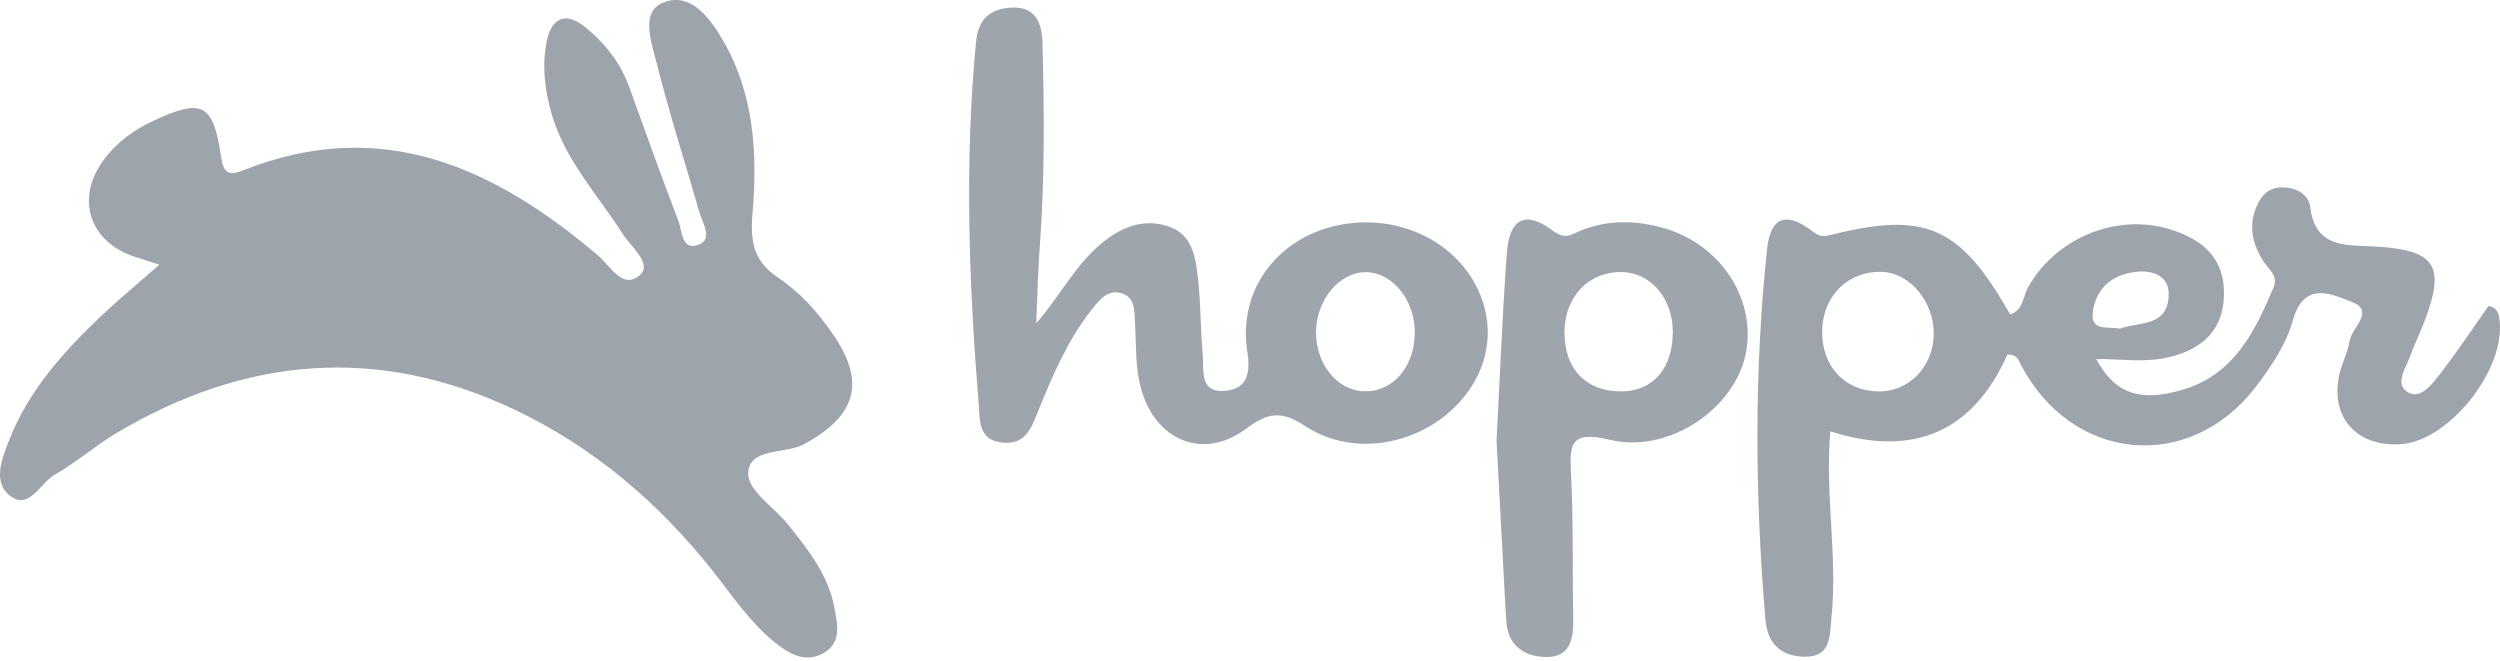
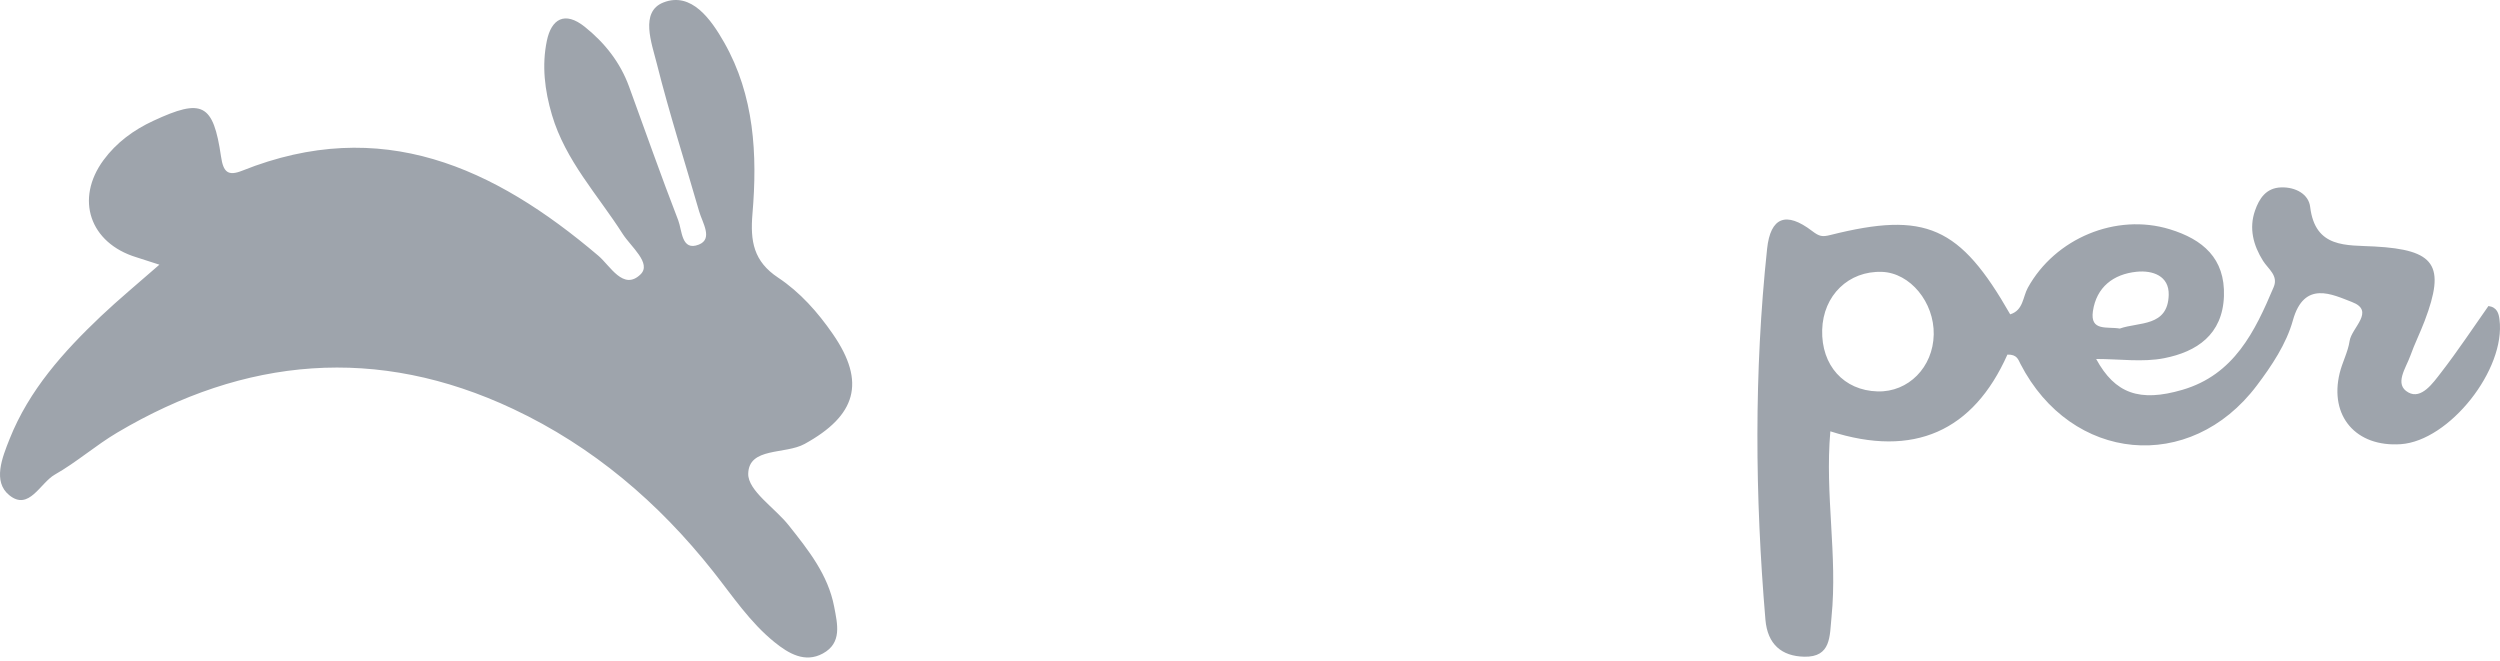
<svg xmlns="http://www.w3.org/2000/svg" width="208" height="55" viewBox="0 0 208 55" fill="none">
  <path d="M13.262 22.021C12.474 21.769 11.912 21.578 11.345 21.404C7.472 20.22 6.224 16.566 8.616 13.316C9.688 11.861 11.118 10.812 12.757 10.052C16.827 8.16 17.742 8.596 18.39 13.028C18.579 14.318 18.964 14.676 20.151 14.202C31.715 9.577 41.098 13.899 49.787 21.281C50.775 22.12 51.864 24.211 53.289 22.832C54.245 21.909 52.49 20.532 51.802 19.453C49.739 16.216 47.048 13.371 45.921 9.558C45.315 7.507 45.072 5.446 45.498 3.393C45.87 1.597 46.976 0.885 48.658 2.235C50.319 3.567 51.601 5.188 52.336 7.2C53.694 10.914 54.999 14.646 56.429 18.331C56.751 19.159 56.687 20.93 58.147 20.349C59.342 19.875 58.439 18.527 58.168 17.587C56.99 13.49 55.685 9.427 54.647 5.296C54.217 3.584 53.226 0.987 55.187 0.209C57.532 -0.721 59.17 1.637 60.244 3.521C62.765 7.944 63.023 12.871 62.606 17.775C62.409 20.087 62.703 21.747 64.739 23.099C66.567 24.313 68.042 25.978 69.296 27.796C72.071 31.812 71.23 34.581 66.942 36.937C65.324 37.826 62.295 37.187 62.252 39.417C62.225 40.828 64.472 42.254 65.635 43.724C67.254 45.768 68.891 47.804 69.402 50.475C69.681 51.941 70.069 53.496 68.461 54.371C66.972 55.182 65.604 54.371 64.445 53.433C62.392 51.776 60.945 49.579 59.327 47.535C54.789 41.805 49.336 37.153 42.695 34.026C31.383 28.7 20.382 29.696 9.754 35.992C7.961 37.053 6.373 38.46 4.561 39.487C3.335 40.182 2.413 42.542 0.767 41.197C-0.62 40.063 0.178 38.083 0.799 36.523C2.417 32.456 5.273 29.276 8.391 26.313C9.898 24.887 11.503 23.565 13.262 22.021ZM167.017 29.503C164.18 35.875 159.236 38.117 152.285 35.886C151.821 41.154 152.895 46.234 152.383 51.321C152.222 52.92 152.37 54.691 150.107 54.638C148.241 54.596 147.057 53.617 146.883 51.554C146.012 41.262 145.93 30.973 147.023 20.699C147.305 18.059 148.605 17.568 150.766 19.218C151.376 19.684 151.62 19.718 152.283 19.553C160.223 17.559 163.064 18.824 167.248 26.152C168.343 25.819 168.294 24.709 168.713 23.946C170.978 19.834 176.047 17.706 180.524 19.074C183.263 19.911 185.142 21.489 185.032 24.641C184.919 27.836 182.778 29.268 180.058 29.802C178.274 30.153 176.363 29.867 174.401 29.867C175.969 32.748 178.011 33.475 181.57 32.435C185.877 31.177 187.61 27.582 189.171 23.883C189.576 22.925 188.711 22.381 188.283 21.699C187.474 20.407 187.103 19 187.616 17.526C187.964 16.526 188.533 15.625 189.804 15.591C191.001 15.557 192.078 16.157 192.205 17.21C192.62 20.686 195.245 20.379 197.568 20.508C202.608 20.786 203.496 22.055 201.727 26.711C201.358 27.683 200.888 28.62 200.541 29.598C200.178 30.619 199.159 31.986 200.38 32.655C201.462 33.248 202.42 31.871 203.095 30.999C204.489 29.202 205.741 27.3 207.038 25.461C207.762 25.558 207.896 26.092 207.957 26.575C208.5 30.736 203.784 36.678 199.746 36.956C196.024 37.212 193.789 34.632 194.66 31.045C194.88 30.139 195.353 29.281 195.488 28.367C195.653 27.264 197.649 25.876 195.681 25.126C194.065 24.51 191.705 23.283 190.768 26.656C190.23 28.601 189.002 30.442 187.758 32.087C182.216 39.432 172.332 38.483 168.101 30.276C167.919 29.925 167.822 29.478 167.017 29.503ZM160.886 27.836C160.939 25.148 158.922 22.705 156.585 22.62C153.806 22.519 151.683 24.578 151.605 27.448C151.525 30.403 153.406 32.49 156.217 32.566C158.778 32.636 160.833 30.554 160.886 27.836ZM176.367 27.336C177.941 26.774 180.371 27.213 180.437 24.533C180.477 22.949 179.098 22.474 177.768 22.61C175.827 22.805 174.425 23.895 174.13 25.889C173.878 27.599 175.334 27.152 176.367 27.336Z" fill="#9EA4AC" />
-   <path d="M86.215 26.895C88.17 24.654 89.375 22.209 91.468 20.4C93.146 18.951 95.05 18.106 97.239 18.845C99.251 19.525 99.478 21.468 99.677 23.215C99.912 25.277 99.87 27.37 100.065 29.435C100.19 30.763 99.717 32.78 102.05 32.503C103.922 32.28 104.014 30.825 103.766 29.162C103.029 24.239 106.134 19.938 111.093 18.792C116.394 17.568 121.728 20.275 123.334 25.003C124.492 28.41 123.359 32.007 120.347 34.492C117.08 37.187 112.227 37.82 108.63 35.473C106.645 34.178 105.556 34.265 103.685 35.665C100.048 38.388 95.989 36.576 94.881 32.142C94.445 30.391 94.538 28.628 94.432 26.868C94.375 25.942 94.474 24.832 93.426 24.438C92.218 23.985 91.468 24.953 90.833 25.758C88.808 28.321 87.541 31.304 86.338 34.297C85.759 35.733 85.261 37.047 83.334 36.816C81.368 36.583 81.535 34.916 81.435 33.706C80.614 23.633 80.232 13.551 81.209 3.457C81.401 1.468 82.518 0.678 84.263 0.631C86.185 0.58 86.691 1.947 86.734 3.563C86.884 9.185 86.928 14.805 86.515 20.421C86.354 22.58 86.31 24.739 86.215 26.895ZM113.523 32.556C115.875 32.611 117.675 30.537 117.711 27.734C117.745 25.031 115.921 22.711 113.707 22.646C111.515 22.58 109.547 24.874 109.496 27.55C109.445 30.27 111.242 32.503 113.523 32.556ZM124.511 36.653C124.791 31.412 124.994 26.219 125.369 21.038C125.577 18.178 126.931 17.483 129.208 19.199C130.187 19.936 130.68 19.546 131.356 19.254C133.68 18.258 136.063 18.311 138.41 18.974C143.196 20.326 146.168 24.965 145.242 29.463C144.308 34.007 138.832 37.78 133.917 36.587C130.534 35.765 130.589 37.087 130.716 39.57C130.918 43.512 130.812 47.467 130.894 51.416C130.93 53.142 130.67 54.727 128.545 54.661C126.717 54.604 125.388 53.621 125.319 51.551C125.308 51.24 125.272 50.929 125.255 50.619L124.511 36.653ZM139.177 27.558C139.156 24.836 137.351 22.707 135.004 22.637C132.227 22.552 130.193 24.637 130.165 27.599C130.136 30.672 131.939 32.573 134.883 32.564C137.542 32.556 139.201 30.624 139.177 27.558Z" fill="#9EA5AC" />
</svg>